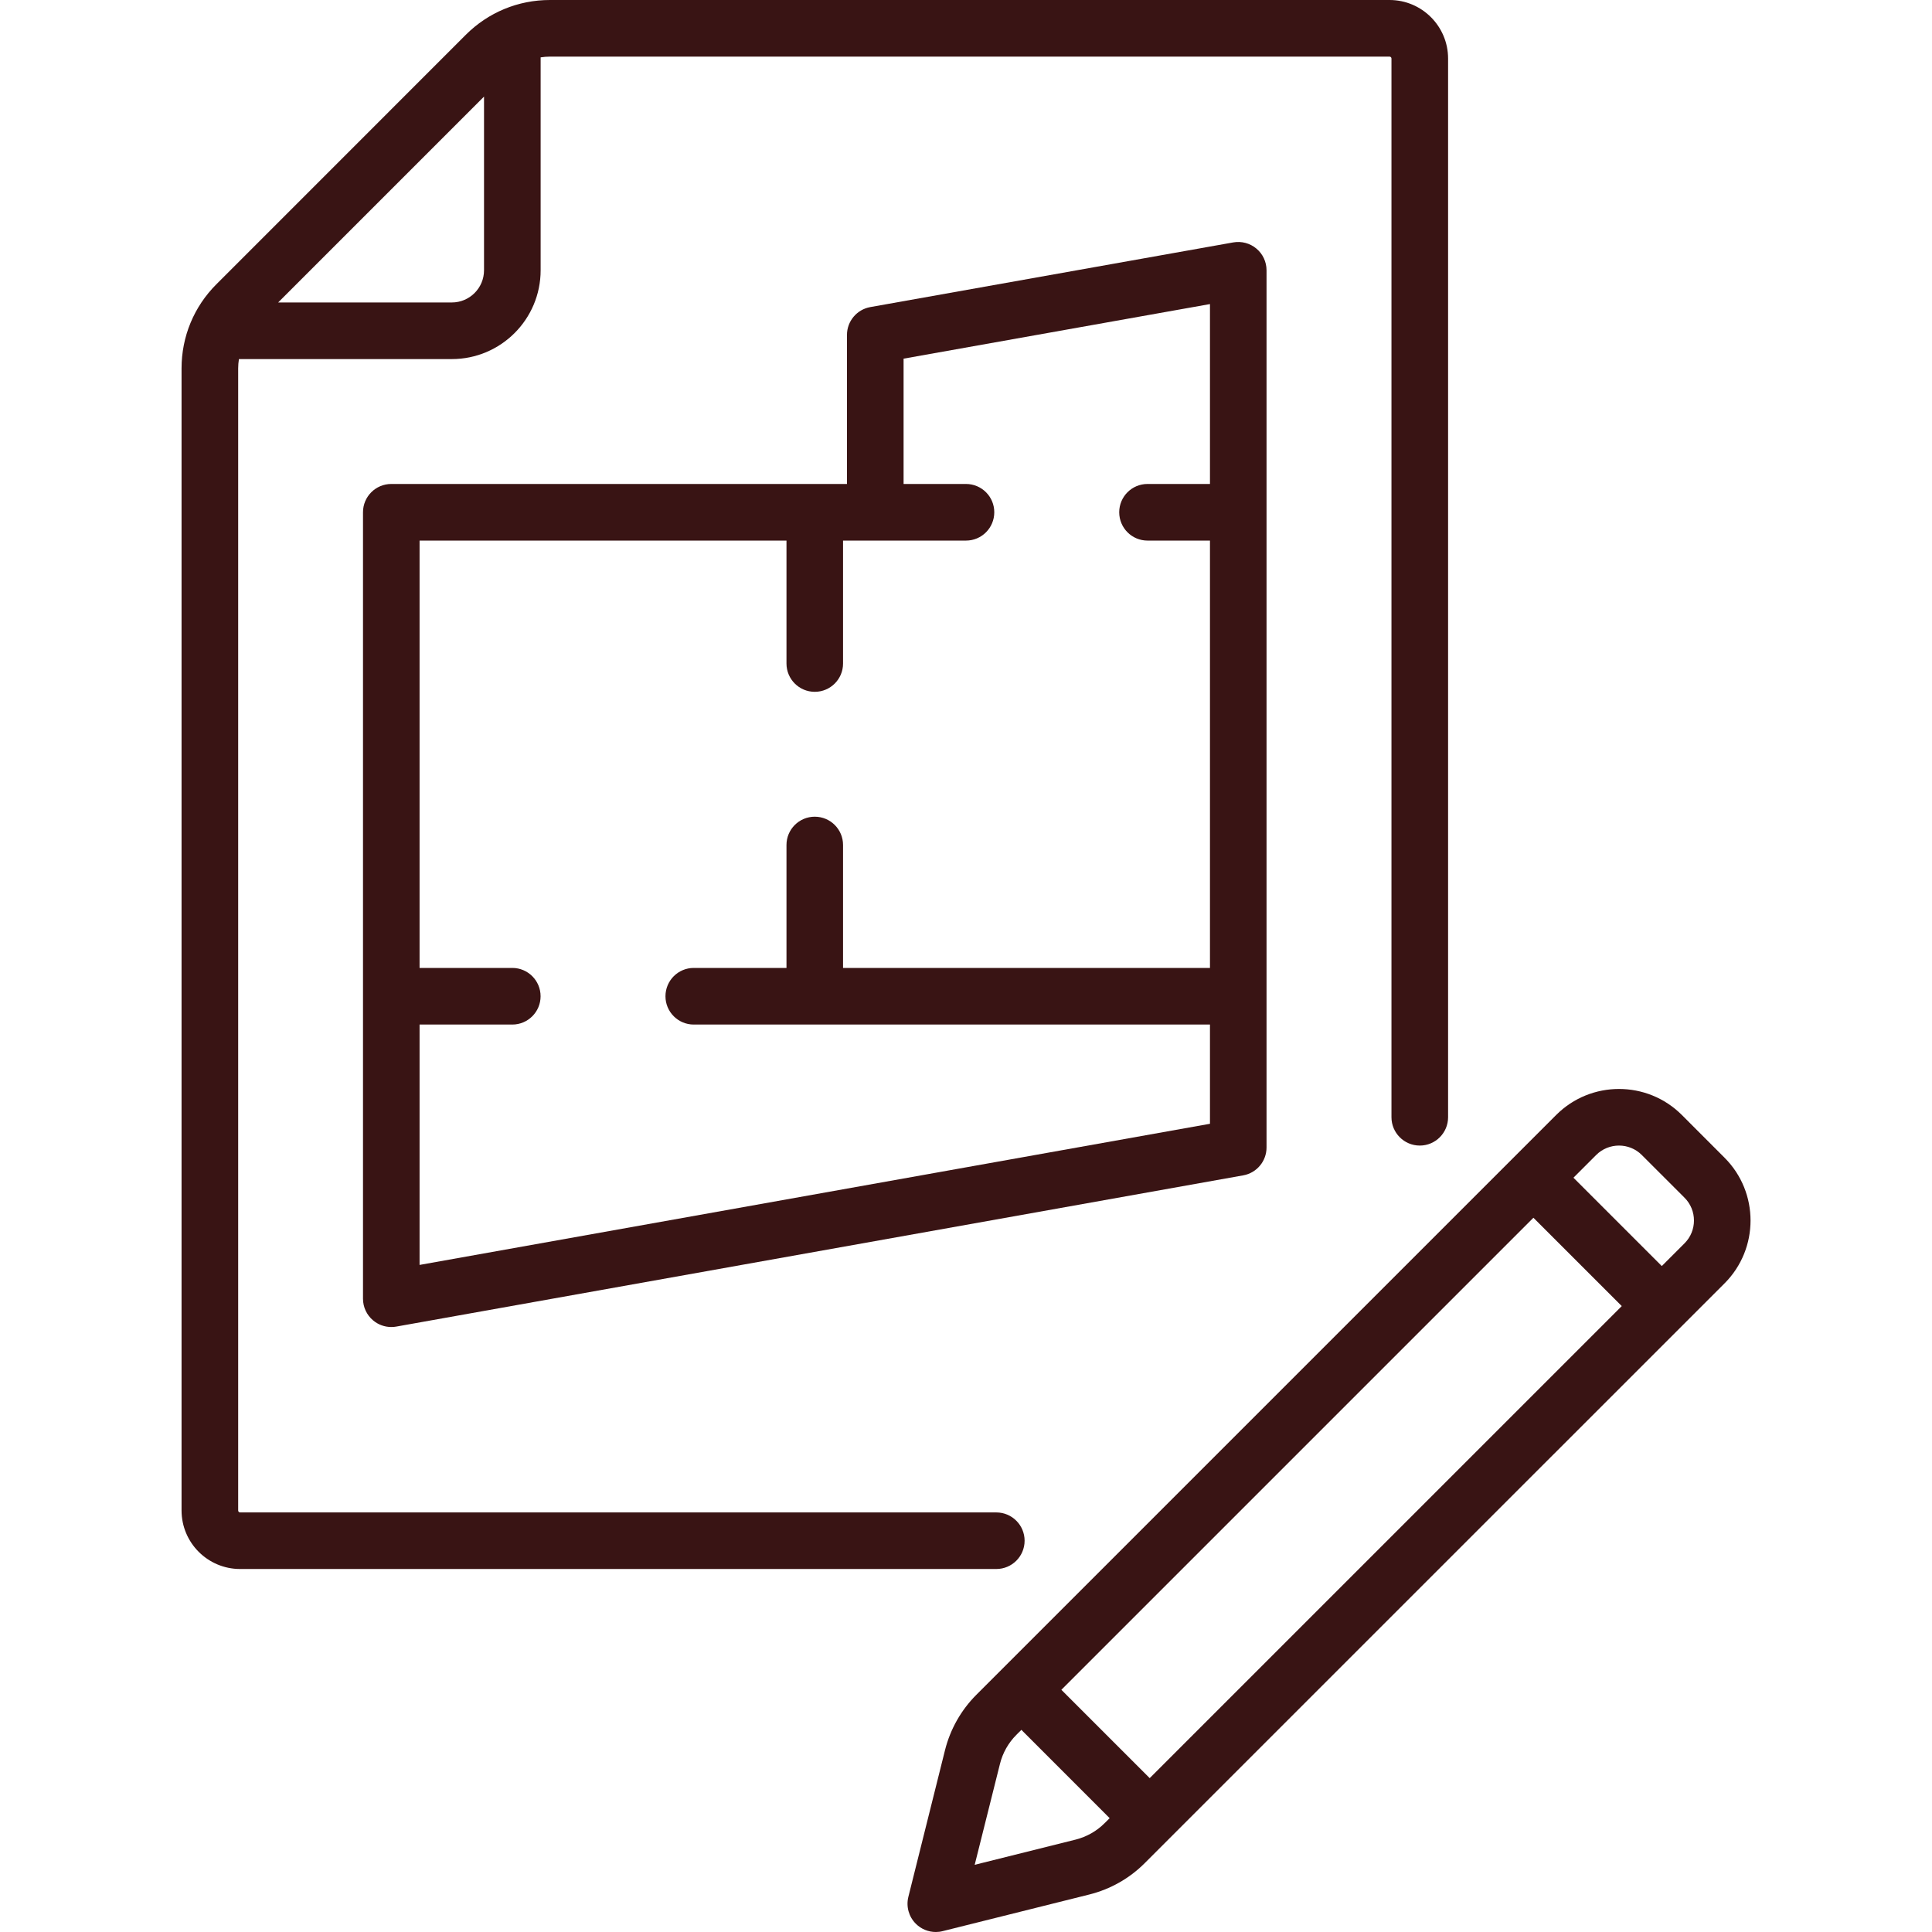
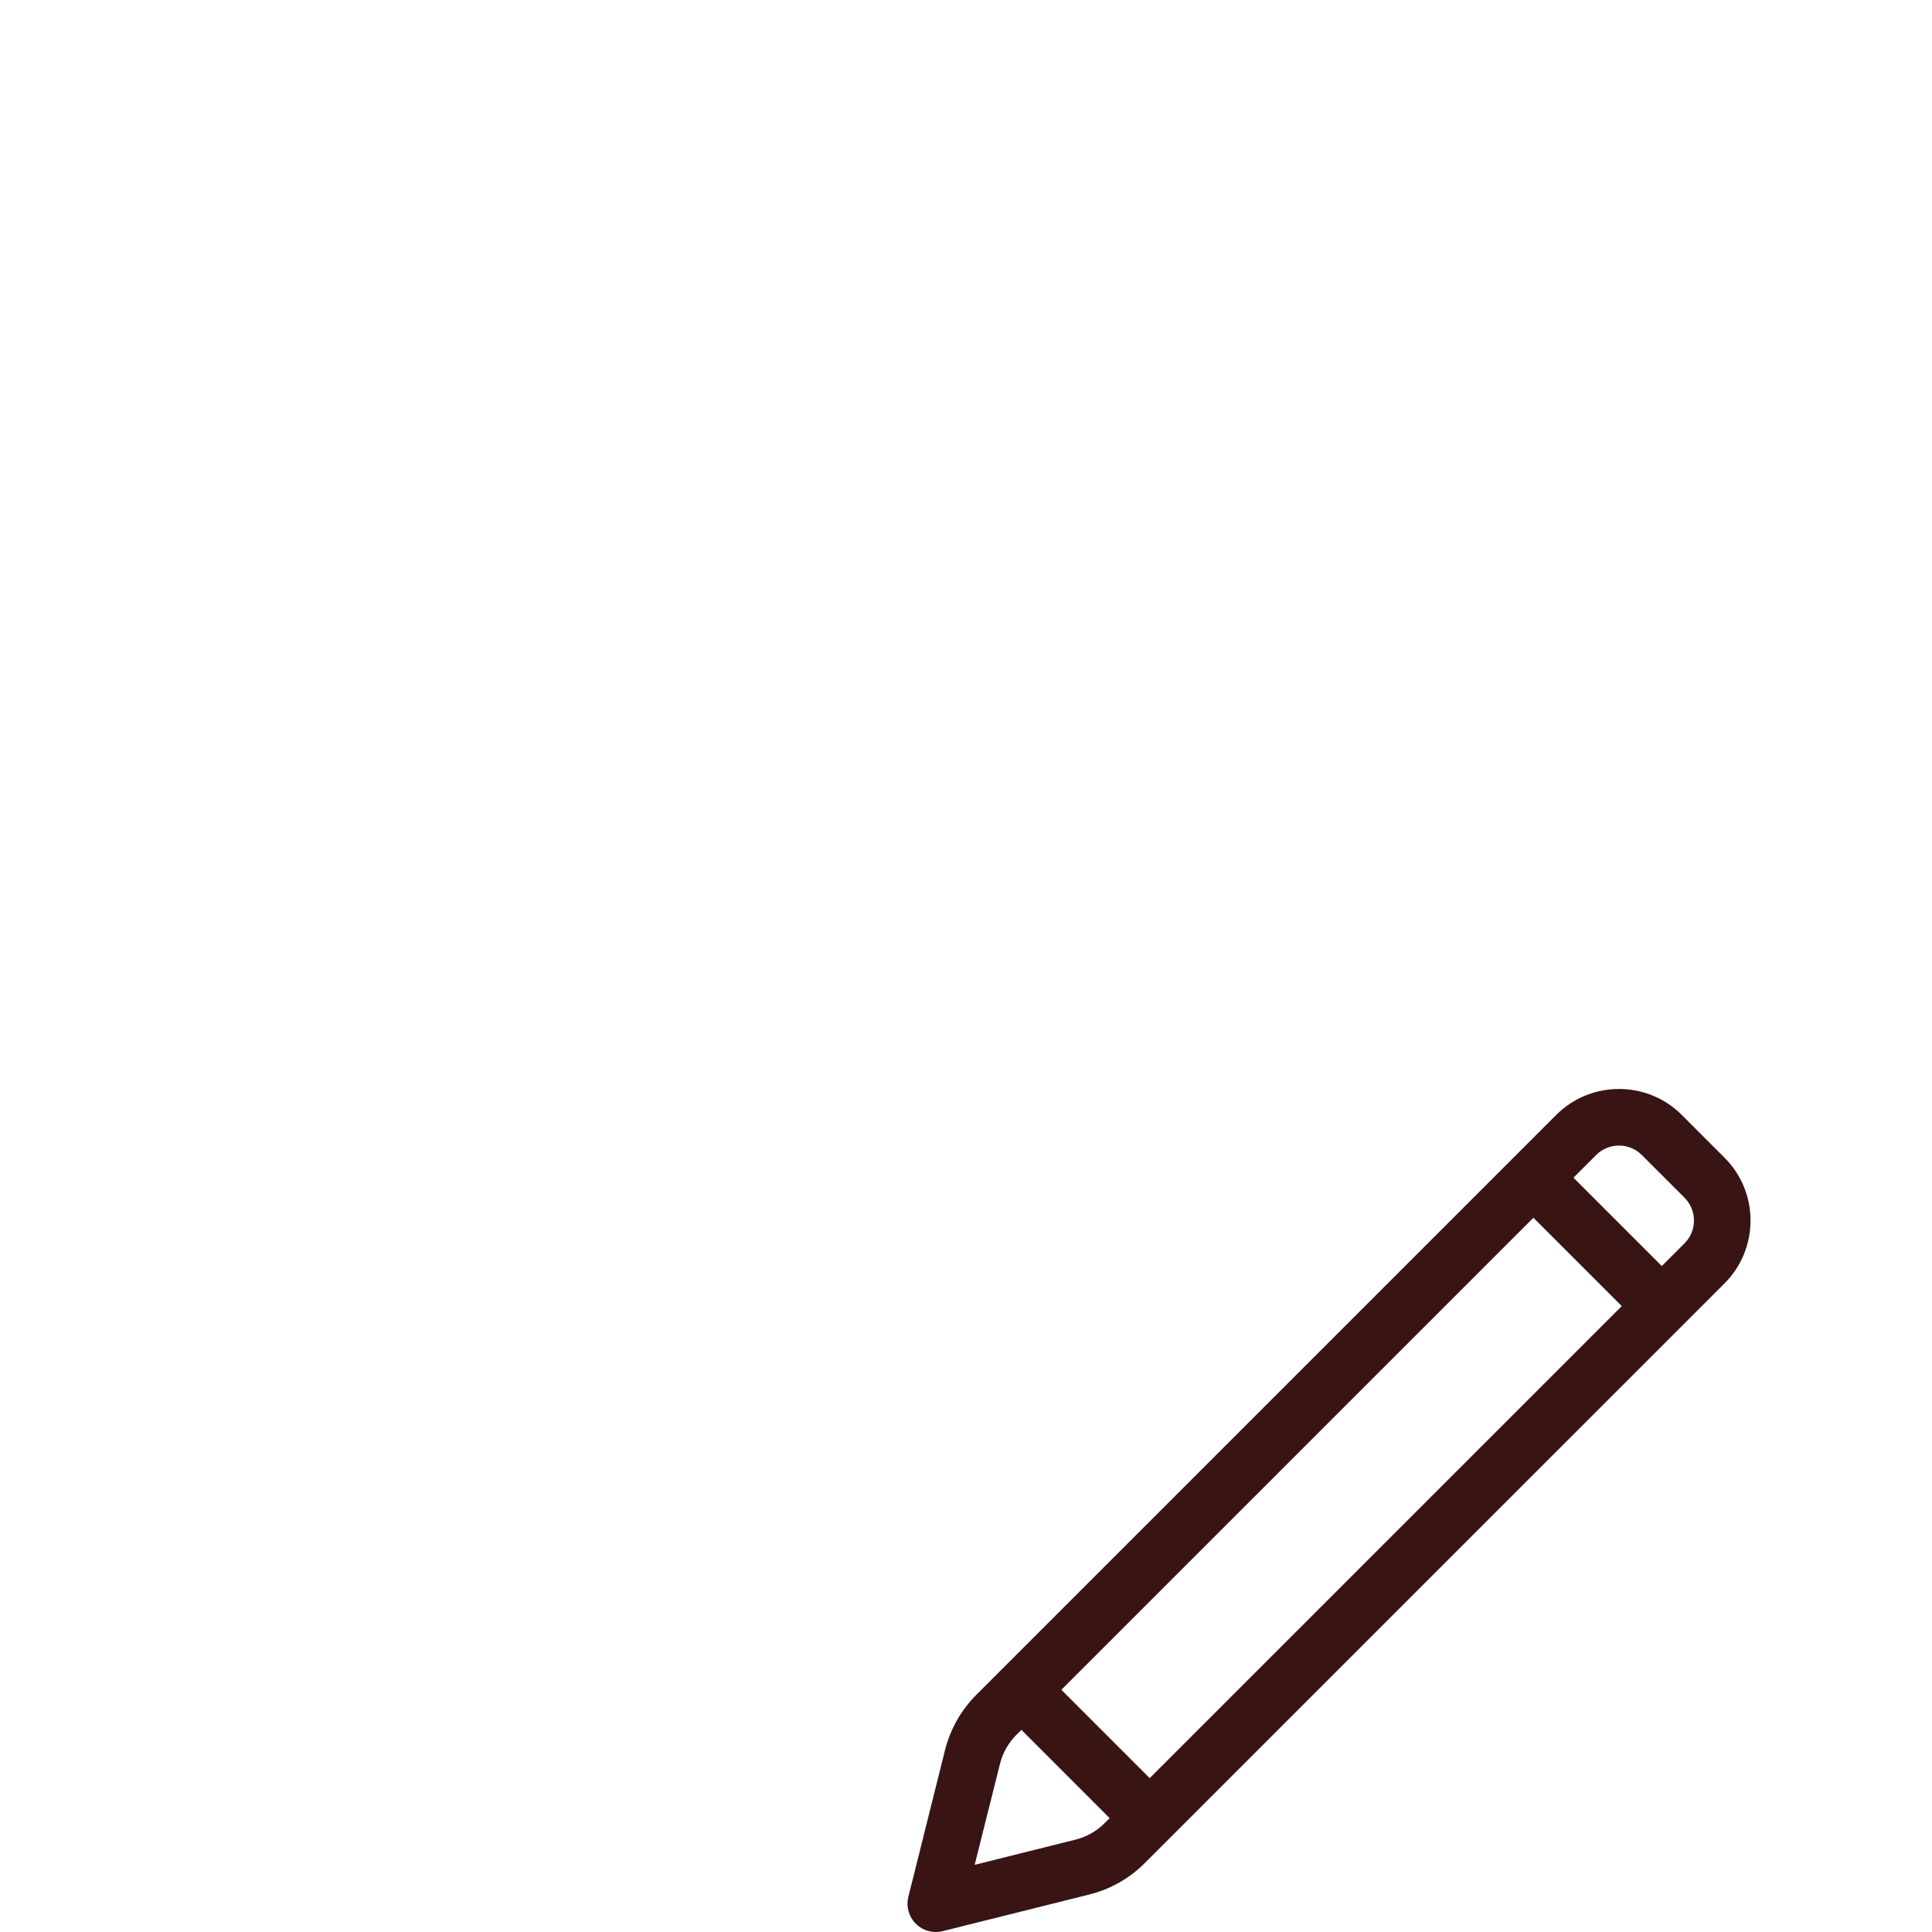
<svg xmlns="http://www.w3.org/2000/svg" width="36" height="36" viewBox="0 0 36 36" fill="none">
  <g clip-path="url(#clip0_350_810)">
-     <path d="M19.092 28.709C19.092 28.418 18.856 28.182 18.565 28.182H4.474C4.454 28.182 4.438 28.166 4.438 28.145V6.864C4.438 6.806 4.443 6.748 4.452 6.691H8.419C9.332 6.691 10.074 5.949 10.074 5.036V1.069C10.131 1.06 10.188 1.055 10.247 1.055H25.892C25.912 1.055 25.928 1.071 25.928 1.091V20.818C25.928 21.109 26.164 21.346 26.456 21.346C26.747 21.346 26.983 21.109 26.983 20.818V1.091C26.983 0.489 26.494 0 25.892 0H10.247C9.654 0 9.097 0.231 8.678 0.65L4.033 5.296C3.614 5.714 3.383 6.272 3.383 6.864V28.145C3.383 28.747 3.872 29.236 4.474 29.236H18.565C18.856 29.236 19.092 29 19.092 28.709ZM9.019 1.8V5.036C9.019 5.367 8.75 5.636 8.419 5.636H5.183L9.019 1.8Z" fill="#391414" />
-     <path d="M22.98 4.517L16.217 5.722C15.965 5.767 15.782 5.986 15.782 6.242V9.018H7.291C7 9.018 6.764 9.254 6.764 9.545V24.2C6.764 24.356 6.833 24.504 6.953 24.604C7.048 24.684 7.168 24.727 7.291 24.727C7.322 24.727 7.353 24.725 7.384 24.719L23.166 21.901C23.417 21.856 23.6 21.637 23.6 21.382V5.036C23.6 4.88 23.531 4.732 23.411 4.632C23.292 4.532 23.134 4.49 22.98 4.517ZM7.818 23.57V19.091H9.546C9.837 19.091 10.073 18.855 10.073 18.564C10.073 18.272 9.837 18.036 9.546 18.036H7.818V10.073H14.655V12.364C14.655 12.655 14.891 12.891 15.182 12.891C15.473 12.891 15.709 12.655 15.709 12.364V10.073H18C18.291 10.073 18.527 9.837 18.527 9.545C18.527 9.254 18.291 9.018 18 9.018H16.837V6.683L22.546 5.666V9.018H21.382C21.091 9.018 20.855 9.254 20.855 9.545C20.855 9.837 21.091 10.073 21.382 10.073H22.546V18.036H15.709V15.745C15.709 15.454 15.473 15.218 15.182 15.218C14.891 15.218 14.655 15.454 14.655 15.745V18.036H12.927C12.636 18.036 12.4 18.272 12.4 18.564C12.4 18.855 12.636 19.091 12.927 19.091H22.546V20.94L7.818 23.57Z" fill="#391414" />
-     <path d="M32.135 21.573L31.338 20.775C30.692 20.13 29.643 20.13 28.998 20.775L18.193 31.58C17.909 31.864 17.707 32.221 17.609 32.611L16.926 35.345C16.881 35.525 16.934 35.715 17.065 35.846C17.165 35.946 17.299 36 17.438 36C17.48 36 17.523 35.995 17.565 35.984L20.299 35.301C20.689 35.203 21.046 35.002 21.33 34.717L32.135 23.913C32.78 23.267 32.78 22.218 32.135 21.573ZM21.423 33.133L19.777 31.487L28.573 22.691L30.219 24.337L21.423 33.133ZM20.044 34.278L18.162 34.748L18.633 32.867C18.684 32.662 18.79 32.475 18.939 32.326L19.032 32.233L20.677 33.879L20.584 33.971C20.435 34.121 20.248 34.226 20.044 34.278ZM31.389 23.167L30.965 23.591L29.319 21.945L29.743 21.521C29.86 21.404 30.014 21.346 30.168 21.346C30.321 21.346 30.475 21.404 30.592 21.521L31.389 22.318C31.623 22.552 31.623 22.933 31.389 23.167Z" fill="#391414" />
+     <path d="M32.135 21.573L31.338 20.775C30.692 20.13 29.643 20.13 28.998 20.775L18.193 31.58C17.909 31.864 17.707 32.221 17.609 32.611L16.926 35.345C16.881 35.525 16.934 35.715 17.065 35.846C17.165 35.946 17.299 36 17.438 36C17.48 36 17.523 35.995 17.565 35.984L20.299 35.301C20.689 35.203 21.046 35.002 21.33 34.717L32.135 23.913C32.78 23.267 32.78 22.218 32.135 21.573ZM21.423 33.133L19.777 31.487L28.573 22.691L30.219 24.337ZM20.044 34.278L18.162 34.748L18.633 32.867C18.684 32.662 18.79 32.475 18.939 32.326L19.032 32.233L20.677 33.879L20.584 33.971C20.435 34.121 20.248 34.226 20.044 34.278ZM31.389 23.167L30.965 23.591L29.319 21.945L29.743 21.521C29.86 21.404 30.014 21.346 30.168 21.346C30.321 21.346 30.475 21.404 30.592 21.521L31.389 22.318C31.623 22.552 31.623 22.933 31.389 23.167Z" fill="#391414" />
  </g>
  <defs>
    <clipPath id="clip0_350_810">
      <rect width="36" height="36" fill="white" />
    </clipPath>
  </defs>
</svg>